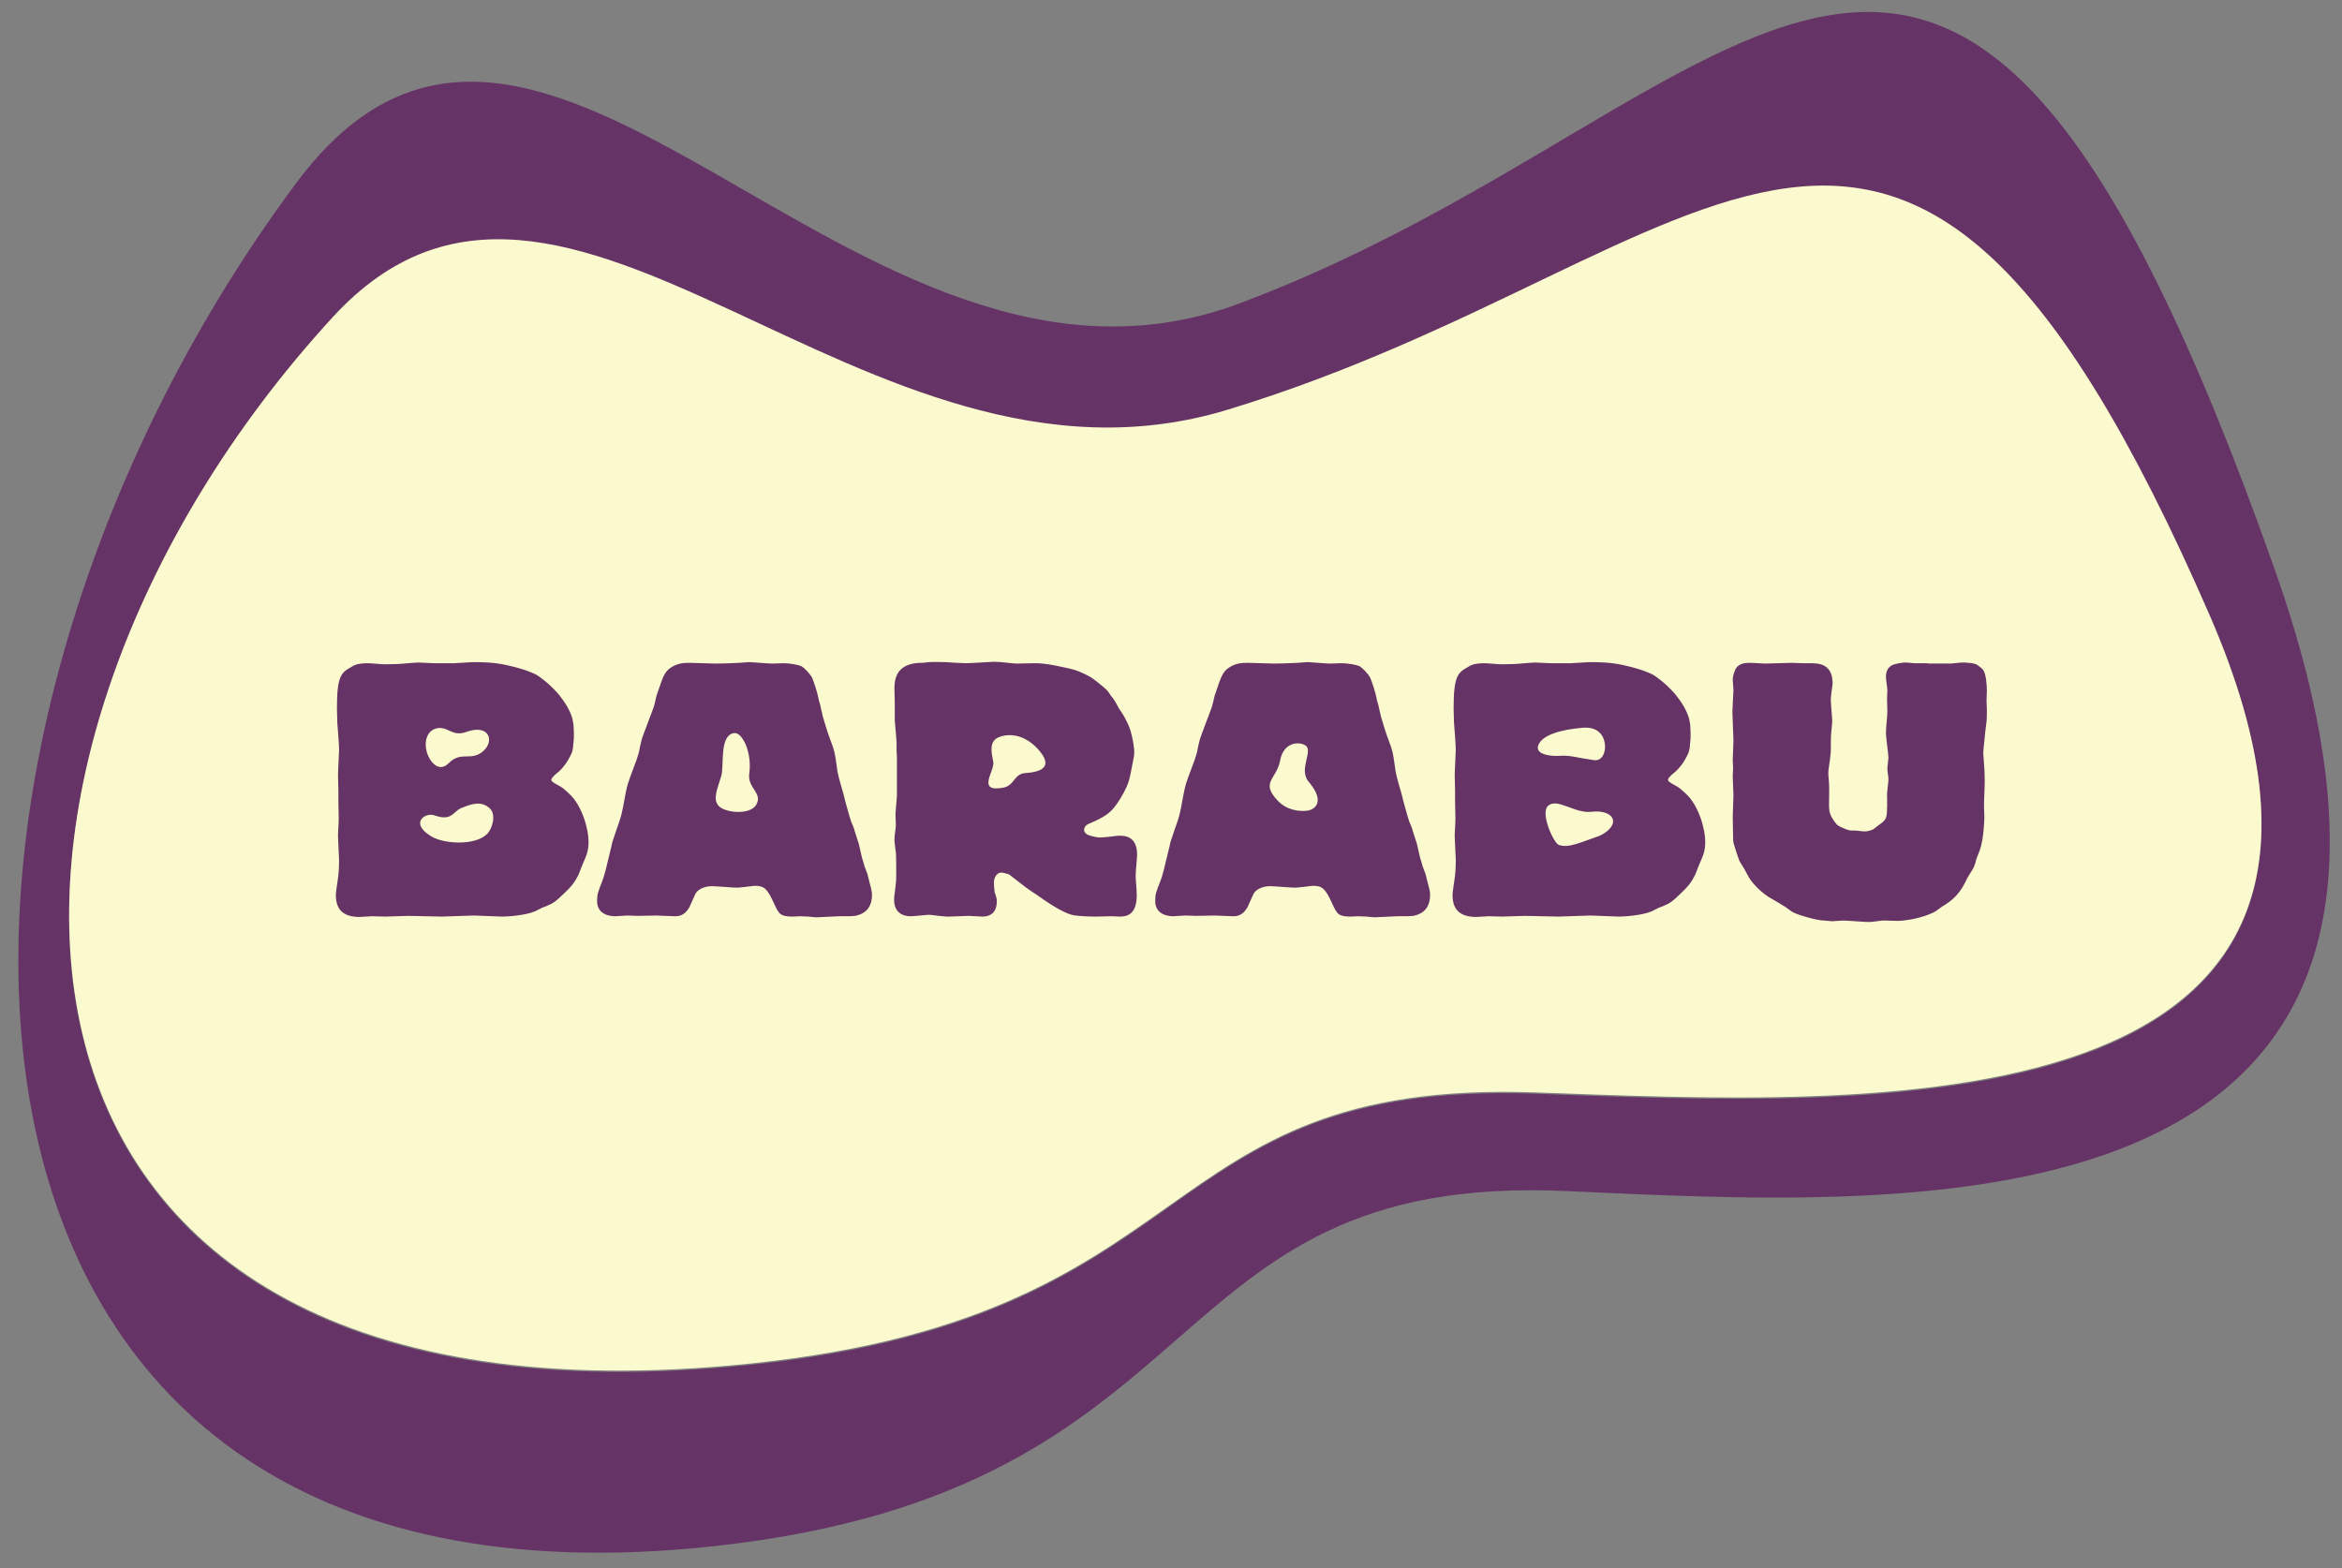
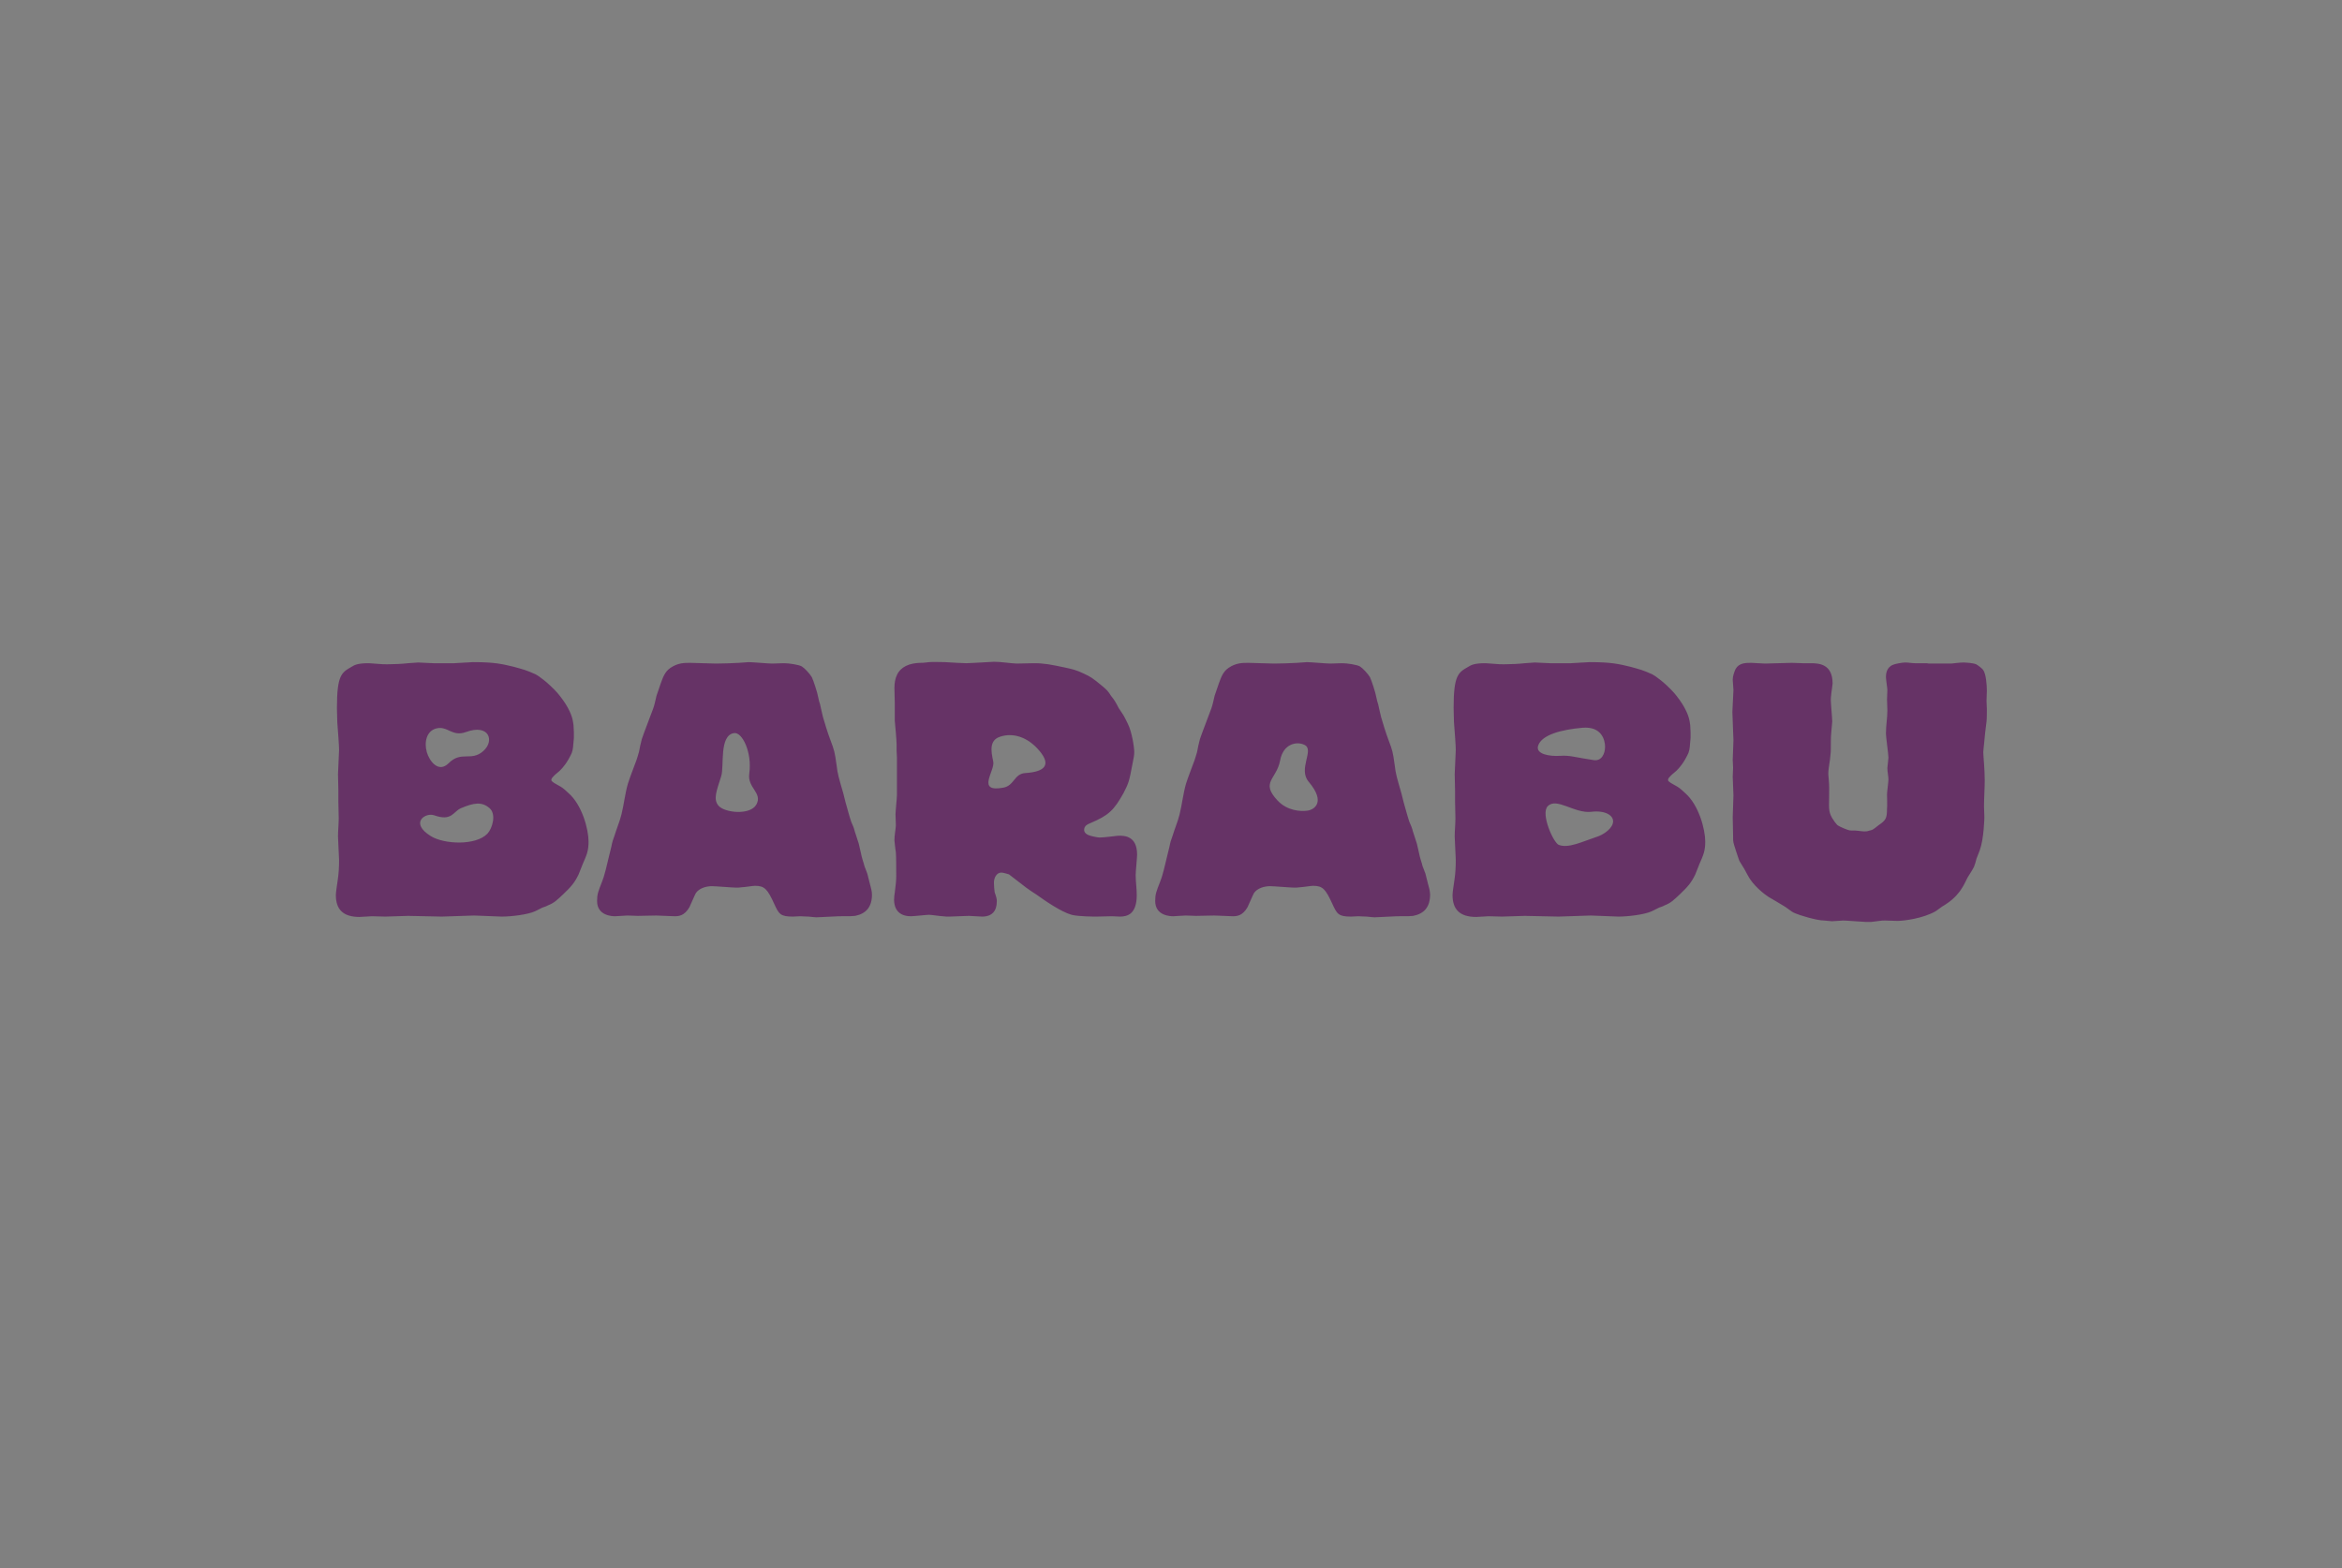
<svg xmlns="http://www.w3.org/2000/svg" xmlns:ns1="http://www.serif.com/" width="1538px" height="1030px" version="1.1" xml:space="preserve" style="fill-rule:evenodd;clip-rule:evenodd;stroke-linejoin:round;stroke-miterlimit:2;">
  <rect width="100%" height="100%" fill="#808080" stroke="none" />
  <g id="Layer-1" ns1:id="Layer 1">
-     <path d="M805.937,269.997C565.528,342.951 371.478,42.33 218.399,209.21C-47.217,498.76 -41.359,944.164 479.345,897.697C797.92,869.272 748.987,709.026 1009.1,718.36C1224.6,726.093 1600.22,747.585 1450.94,404.676C1246.67,-64.565 1131.06,171.335 805.937,269.997M1493.96,374.418C1651.34,820.26 1255.32,792.318 1028.11,782.251C753.887,770.11 805.474,978.46 469.599,1015.43C-79.384,1075.84 -85.555,496.743 194.487,120.272C355.874,-96.695 560.453,294.16 813.924,199.31C1156.71,71.039 1278.6,-235.686 1493.96,374.418" style="fill:#636;" />
-     <path d="M1450.99,403.831C1600.27,746.735 1224.64,725.248 1009.15,717.514C749.039,708.177 797.972,868.423 479.397,896.852C-41.303,943.318 -47.165,497.914 218.451,208.36C371.535,41.485 565.58,342.106 805.989,269.152C1131.11,170.489 1246.72,-65.415 1450.99,403.831" style="fill:#fbf9ce;" />
    <path d="M222.675,492.473C222.675,495.052 221.97,506.102 221.97,508.456C221.97,511.981 222.204,515.51 222.204,519.035L222.204,526.556C222.204,528.435 222.441,535.727 222.441,537.377C222.441,541.385 221.97,545.402 221.97,549.406C221.97,552.002 222.675,562.618 222.675,564.739C222.675,569.456 222.441,573.931 221.733,578.41C221.266,581.485 220.558,586.202 220.558,587.86C220.558,597.052 225.025,602.235 236.07,602.235C237.487,602.235 243.125,601.773 244.3,601.773C245.708,601.773 251.82,602.002 252.995,602.002C255.35,602.002 265.925,601.535 268.041,601.535C271.566,601.535 286.845,602.002 290.133,602.002C293.425,602.002 308.233,601.302 311.291,601.302C314.112,601.302 326.804,602.002 329.387,602.002C335.5,602.002 346.316,600.823 351.483,598.464C353.129,597.76 354.541,596.818 356.183,596.11C357.362,595.631 358.537,595.398 359.708,594.689C363.941,593.043 365.82,591.152 370.054,587.143C374.758,582.668 377.345,579.831 379.925,574.406L382.745,567.327C385.337,561.435 386.504,558.839 386.504,552.71C386.504,544.689 382.275,528.673 373.345,520.914C369.587,517.389 369.116,517.156 366.529,515.735C362.062,513.389 362.062,512.689 362.062,512.21C362.062,511.277 363.004,510.335 363.941,509.398C365.35,507.989 366.529,507.277 367.704,506.102C369.587,504.223 372.404,501.164 375.458,494.585C376.395,491.998 376.395,489.885 376.637,487.298L376.87,484.714L376.87,480.948L376.637,476.248C376.395,474.602 376.166,472.727 375.458,470.61C374.05,466.377 371.233,461.21 366.058,455.098C359.945,448.277 353.595,443.814 351.72,442.873C345.375,440.06 344.2,439.818 337.379,437.939C329.62,436.06 324.687,434.881 310.587,434.881C308.704,434.881 300.012,435.585 298.362,435.585L288.025,435.585C285.904,435.827 276.504,435.123 274.62,435.123C274.154,435.123 271.1,435.352 268.041,435.585C263.812,436.06 258.637,436.293 254.404,436.293C252.529,436.293 250.645,436.293 248.766,436.06C248.295,436.06 242.891,435.585 242.187,435.585C234.9,435.585 232.783,436.76 230.904,437.939C224.325,441.693 221.266,443.339 221.266,464.968C221.266,468.256 221.5,471.314 221.5,474.368C221.97,480.481 222.675,489.652 222.675,492.473M392.104,591.785C392.104,601.535 402.212,601.773 403.854,601.773C405.033,601.773 410.908,601.302 412.083,601.302C413.025,601.302 417.958,601.535 418.9,601.535C420.783,601.535 429.245,601.302 430.891,601.302C432.766,601.302 441.233,601.773 443.108,601.773C445.7,601.773 449.458,601.535 452.75,595.823C453.454,594.393 456.275,587.739 456.979,586.548C459.095,583.452 463.562,582.027 467.558,582.027C470.145,582.027 480.958,582.977 483.308,582.977C484.479,582.977 485.891,582.977 487.07,582.743C488.479,582.743 494.587,581.785 495.762,581.785C502.112,581.785 503.991,583.927 508.454,593.685C511.508,600.343 512.454,602.002 520.679,602.002C521.387,602.002 524.912,601.773 525.612,601.773C526.558,601.773 528.67,602.002 531.02,602.002C533.141,602.235 535.487,602.477 536.191,602.477C538.545,602.477 548.891,601.773 550.995,601.773C558.52,601.773 559.225,601.773 561.575,601.535C568.633,600.11 572.629,595.823 572.629,587.498C572.629,586.314 572.391,585.114 572.154,583.927C572.154,583.698 569.57,574.268 569.57,573.798C569.333,573.093 567.925,569.568 567.691,568.86C567.216,566.748 566.279,564.402 565.812,562.281C565.104,559.464 564.633,556.635 563.929,554.056C563.22,551.702 562.054,548.41 561.341,546.064C560.87,543.948 559.933,541.831 558.995,539.718C558.287,537.598 557.579,535.252 556.875,532.664C555.7,528.898 554.758,524.906 553.82,521.148C550.762,510.568 550.058,508.456 549.358,502.343C548.183,493.885 547.941,492.931 545.358,486.127C543.479,481.189 541.362,474.131 540.42,470.848C539.72,468.256 539.25,465.435 538.545,462.618C538.07,461.21 537.604,459.564 537.366,458.156C536.895,455.098 534.079,446.631 533.141,444.752C531.725,442.406 528.437,438.873 526.558,437.702C524.441,436.527 518.091,435.585 514.804,435.585C513.629,435.585 508.225,435.827 507.045,435.827C504.695,435.827 493.883,434.881 491.766,434.881C491.295,434.881 485.654,435.352 485.183,435.352C482.129,435.585 473.429,435.827 470.145,435.827C467.558,435.827 455.575,435.352 453.22,435.352C449.225,435.352 445.229,435.352 440.291,438.639C436.525,441.227 435.354,444.989 433.945,448.752C433.004,451.568 432.062,454.389 431.125,456.977C430.416,459.798 429.945,462.618 429.008,465.202C428.537,466.61 422.191,483.068 421.487,485.418C420.783,488.239 420.075,491.056 419.608,493.885C419.137,495.764 418.429,497.639 417.958,499.285C416.079,504.464 413.966,509.631 412.32,514.802C410.437,521.381 409.737,528.435 408.087,535.01C406.912,539.718 405.033,543.948 403.62,548.643C402.683,550.998 401.983,553.352 401.504,555.931C398.216,569.806 396.804,575.681 395.4,578.973C392.808,585.598 392.104,587.256 392.104,591.785M587.608,473.435C587.845,475.781 588.787,486.352 588.787,488.473L588.787,492.931C588.787,493.885 589.02,496.931 589.02,497.41L589.02,522.089C589.02,524.202 588.083,532.898 588.083,534.773C588.083,535.952 588.316,541.123 588.316,542.306C588.083,545.36 587.375,548.643 587.375,551.935C587.375,551.935 588.083,558.989 588.316,559.698C588.554,562.514 588.554,572.16 588.554,575.214C588.554,578.498 588.316,580.377 587.608,586.252C587.375,587.664 587.141,589.31 587.141,590.964C587.141,596.364 589.72,601.773 598.191,601.773C600.304,601.773 608.529,600.823 610.175,600.823C611.583,600.823 617.695,601.773 619.108,601.773C620.52,602.002 621.929,602.002 623.575,602.002C625.454,602.002 634.387,601.535 636.27,601.535C637.679,601.535 643.55,602.002 644.962,602.002C651.541,602.002 654.6,598.243 654.6,592.131C654.6,591.189 654.6,590.485 654.366,589.777C654.125,588.606 653.658,587.431 653.191,586.027C652.954,584.606 652.72,581.327 652.72,579.673C652.72,576.618 654.366,573.093 657.654,573.093C658.595,573.093 661.887,574.035 662.595,574.268C662.829,574.506 672.937,582.26 673.879,582.973C675.987,584.606 678.341,586.027 680.458,587.431C686.333,591.664 696.912,598.948 703.725,600.823C708.195,602.002 719.008,602.002 719.945,602.002C723.237,602.002 726.766,601.773 730.291,601.773C730.995,601.773 734.758,602.002 735.462,602.002C740.158,602.002 746.508,600.598 746.508,587.898C746.508,583.439 745.8,578.973 745.8,574.739C745.8,572.618 746.741,563.223 746.741,561.335C746.741,548.877 738.283,548.877 734.758,548.877C733.575,548.877 729.108,549.589 728.175,549.589C726.995,549.823 722.766,550.064 722.062,550.064C720.654,550.064 716.42,549.114 715.245,548.643C713.604,548.177 711.95,546.764 711.95,545.123C711.95,542.306 714.308,541.36 715.95,540.652C728.175,535.485 731.466,532.193 737.812,520.914C741.337,514.098 741.57,512.914 743.683,501.873C744.625,497.173 744.866,495.989 744.866,493.885C744.866,491.056 743.454,480.948 740.633,475.314C739.687,473.435 738.283,470.377 737.104,468.735C736.4,467.548 735.462,466.377 734.758,465.202C733.816,463.556 733.104,461.918 732.166,460.502C731.466,459.323 730.52,458.156 729.579,456.977C727.466,453.685 727.233,453.452 723.937,450.631C717.125,444.989 716.187,444.518 711.72,442.406C706.779,440.06 704.67,439.585 699.258,438.406C690.329,436.527 685.862,435.585 679.045,435.585C677.4,435.585 669.175,435.827 667.529,435.827C662.595,435.585 657.654,434.648 652.72,434.648C651.783,434.648 637.208,435.585 634.387,435.585C633.441,435.585 629.445,435.352 628.745,435.352C627.333,435.352 621.929,434.881 620.754,434.881C619.108,434.881 611.82,434.648 610.175,434.881C606.416,435.352 605.945,435.352 604.066,435.352C597.483,435.585 591.608,437.702 589.02,443.339C587.845,445.693 587.375,448.752 587.375,451.806C587.375,453.452 587.608,460.268 587.608,461.918L587.608,473.435ZM758.62,591.785C758.62,601.535 768.729,601.773 770.379,601.773C771.55,601.773 777.429,601.302 778.604,601.302C779.545,601.302 784.479,601.535 785.42,601.535C787.295,601.535 795.766,601.302 797.404,601.302C799.287,601.302 807.745,601.773 809.629,601.773C812.216,601.773 815.975,601.535 819.266,595.823C819.97,594.393 822.791,587.739 823.495,586.548C825.616,583.452 830.079,582.027 834.075,582.027C836.658,582.027 847.475,582.977 849.825,582.977C851,582.977 852.408,582.977 853.583,582.743C854.995,582.743 861.108,581.785 862.279,581.785C868.629,581.785 870.508,583.927 874.975,593.685C878.033,600.343 878.97,602.002 887.2,602.002C887.904,602.002 891.425,601.773 892.133,601.773C893.075,601.773 895.191,602.002 897.537,602.002C899.658,602.235 902.004,602.477 902.712,602.477C905.058,602.477 915.404,601.773 917.516,601.773C925.037,601.773 925.75,601.773 928.091,601.535C935.15,600.11 939.145,595.823 939.145,587.498C939.145,586.314 938.912,585.114 938.675,583.927C938.675,583.698 936.087,574.268 936.087,573.798C935.858,573.093 934.445,569.568 934.204,568.86C933.737,566.748 932.8,564.402 932.329,562.281C931.62,559.464 931.15,556.635 930.45,554.056C929.741,551.702 928.57,548.41 927.866,546.064C927.391,543.948 926.454,541.831 925.512,539.718C924.808,537.598 924.095,535.252 923.395,532.664C922.22,528.898 921.283,524.906 920.341,521.148C917.287,510.568 916.579,508.456 915.879,502.343C914.7,493.885 914.462,492.931 911.879,486.127C910,481.189 907.883,474.131 906.941,470.848C906.237,468.256 905.77,465.435 905.058,462.618C904.591,461.21 904.12,459.564 903.887,458.156C903.412,455.098 900.6,446.631 899.658,444.752C898.241,442.406 894.954,438.873 893.075,437.702C890.958,436.527 884.612,435.585 881.32,435.585C880.141,435.585 874.741,435.827 873.562,435.827C871.212,435.827 860.404,434.881 858.279,434.881C857.816,434.881 852.175,435.352 851.7,435.352C848.645,435.585 839.95,435.827 836.658,435.827C834.075,435.827 822.087,435.352 819.733,435.352C815.737,435.352 811.741,435.352 806.812,438.639C803.05,441.227 801.875,444.989 800.462,448.752C799.525,451.568 798.579,454.389 797.641,456.977C796.937,459.798 796.466,462.618 795.525,465.202C795.058,466.61 788.712,483.068 788.008,485.418C787.295,488.239 786.591,491.056 786.125,493.885C785.658,495.764 784.954,497.639 784.479,499.285C782.6,504.464 780.487,509.631 778.837,514.802C776.962,521.381 776.25,528.435 774.604,535.01C773.433,539.718 771.55,543.948 770.137,548.643C769.2,550.998 768.5,553.352 768.02,555.931C764.733,569.806 763.325,575.681 761.912,578.973C759.329,585.598 758.62,587.256 758.62,591.785M956.008,492.473C956.008,495.052 955.308,506.102 955.308,508.456C955.308,511.981 955.541,515.51 955.541,519.035L955.541,526.556C955.541,528.435 955.775,535.727 955.775,537.377C955.775,541.385 955.308,545.402 955.308,549.406C955.308,552.002 956.008,562.618 956.008,564.739C956.008,569.456 955.775,573.931 955.07,578.41C954.6,581.485 953.895,586.202 953.895,587.86C953.895,597.052 958.362,602.235 969.408,602.235C970.816,602.235 976.462,601.773 977.633,601.773C979.045,601.773 985.158,602.002 986.333,602.002C988.679,602.002 999.262,601.535 1001.37,601.535C1004.9,601.535 1020.18,602.002 1023.47,602.002C1026.76,602.002 1041.57,601.302 1044.62,601.302C1047.44,601.302 1060.14,602.002 1062.72,602.002C1068.84,602.002 1079.65,600.823 1084.82,598.464C1086.46,597.76 1087.88,596.818 1089.52,596.11C1090.7,595.631 1091.87,595.398 1093.04,594.689C1097.28,593.043 1099.15,591.152 1103.39,587.143C1108.09,582.668 1110.67,579.831 1113.26,574.406L1116.08,567.327C1118.67,561.435 1119.84,558.839 1119.84,552.71C1119.84,544.689 1115.6,528.673 1106.68,520.914C1102.91,517.389 1102.44,517.156 1099.87,515.735C1095.4,513.389 1095.4,512.689 1095.4,512.21C1095.4,511.277 1096.33,510.335 1097.28,509.398C1098.69,507.989 1099.87,507.277 1101.04,506.102C1102.91,504.223 1105.74,501.164 1108.79,494.585C1109.73,491.998 1109.73,489.885 1109.97,487.298L1110.2,484.714L1110.2,480.948L1109.97,476.248C1109.73,474.602 1109.5,472.727 1108.79,470.61C1107.38,466.377 1104.57,461.21 1099.4,455.098C1093.29,448.277 1086.93,443.814 1085.05,442.873C1078.71,440.06 1077.53,439.818 1070.72,437.939C1062.96,436.06 1058.03,434.881 1043.92,434.881C1042.04,434.881 1033.34,435.585 1031.69,435.585L1021.35,435.585C1019.24,435.827 1009.84,435.123 1007.95,435.123C1007.48,435.123 1004.43,435.352 1001.37,435.585C997.145,436.06 991.97,436.293 987.741,436.293C985.862,436.293 983.983,436.293 982.1,436.06C981.629,436.06 976.225,435.585 975.516,435.585C968.233,435.585 966.116,436.76 964.237,437.939C957.654,441.693 954.6,443.339 954.6,464.968C954.6,468.256 954.833,471.314 954.833,474.368C955.308,480.481 956.008,489.652 956.008,492.473M1281.28,435.827L1266.7,435.827C1266.24,435.827 1265.77,435.585 1265.06,435.585L1257.55,435.585C1255.42,435.585 1253.31,435.123 1251.19,435.123C1249.08,435.123 1244.38,436.06 1243.43,436.527C1238.74,438.173 1238.5,442.873 1238.5,444.752C1238.5,446.164 1239.44,452.039 1239.44,453.218C1239.44,454.156 1239.21,458.385 1239.21,459.323C1239.21,460.502 1239.44,465.677 1239.44,466.61C1239.44,471.548 1238.5,476.723 1238.5,481.66C1238.5,484.239 1240.14,495.293 1240.14,497.639C1240.14,498.577 1239.44,503.51 1239.44,504.464C1239.44,507.043 1240.14,509.631 1240.14,511.981C1240.14,513.623 1239.21,520.202 1239.21,521.623C1239.21,523.027 1239.44,529.606 1239.21,531.014C1239.21,537.839 1238.28,538.773 1233.57,542.064C1230.04,544.885 1229.8,545.123 1227.45,545.589C1226.28,546.064 1225.1,546.064 1223.92,546.064C1223.23,546.064 1219.93,545.589 1219.47,545.589C1217.81,545.36 1216.17,545.589 1214.53,545.36C1213.35,545.123 1208.42,543.243 1206.53,541.831C1205.6,540.893 1204.18,539.006 1203.24,537.36C1201.13,533.839 1201.13,531.26 1201.13,528.435C1201.13,526.081 1201.36,516.443 1201.13,514.335C1201.13,514.098 1200.66,508.689 1200.66,508.456C1200.66,504.223 1201.83,499.989 1202.07,495.764C1202.31,494.352 1202.31,492.931 1202.31,491.527C1202.31,489.885 1202.31,483.068 1202.54,481.893C1202.54,480.481 1203.24,475.081 1203.24,473.902C1203.24,471.789 1202.31,462.148 1202.31,460.031C1202.31,458.856 1202.31,457.677 1202.54,456.51C1202.54,455.331 1203.48,449.923 1203.48,448.985C1203.48,436.06 1194.55,435.585 1188.91,435.585L1183.73,435.585C1182.56,435.585 1177.62,435.352 1176.68,435.352C1173.86,435.352 1161.64,435.827 1159.05,435.827C1157.64,435.827 1151.53,435.352 1150.12,435.352C1146.36,435.352 1142.12,435.352 1139.78,439.348C1138.84,441.46 1137.89,444.052 1137.89,446.398C1137.89,447.335 1138.36,452.039 1138.36,453.218C1138.36,455.331 1137.66,465.435 1137.66,467.548C1137.66,470.61 1138.36,483.535 1138.36,486.127C1138.36,488.239 1137.89,497.41 1137.89,499.043C1137.89,499.989 1138.13,503.51 1138.13,504.223C1138.13,506.102 1137.89,508.214 1137.89,510.093C1137.89,511.981 1138.36,520.681 1138.36,522.318C1138.36,524.673 1137.89,534.548 1137.89,536.656C1137.89,538.539 1138.13,547.235 1138.13,548.877C1138.13,551.935 1138.13,552.168 1138.36,553.352C1138.61,554.756 1141.89,564.627 1142.12,565.102C1143.07,566.981 1144.48,568.86 1145.65,570.973C1146.36,572.16 1146.83,573.327 1147.54,574.506C1151.06,581.552 1158.81,587.431 1161.4,589.085C1163.05,590.018 1171.04,594.718 1172.45,595.656C1176.68,598.718 1177.15,599.185 1179.03,599.889C1180.91,600.823 1192.9,604.589 1197.84,604.589C1198.78,604.589 1202.31,605.06 1203,605.06C1204.18,605.06 1209.35,604.589 1210.53,604.589C1211.7,604.589 1215,604.831 1218.29,605.06C1221.58,605.293 1224.87,605.535 1225.8,605.535L1228.63,605.535L1234.28,604.831C1235.44,604.589 1236.85,604.589 1238.03,604.589C1239.44,604.589 1245.08,604.831 1246.02,604.831C1250.49,604.831 1262.95,603.185 1271.17,598.477C1272.58,597.535 1274,596.364 1275.4,595.423C1276.58,594.718 1277.75,594.018 1278.69,593.31C1283.4,590.252 1287.15,585.552 1288.33,583.439C1289.74,581.327 1290.92,578.731 1292.09,576.389C1293.51,574.035 1295.14,571.681 1296.32,569.335C1297.03,567.681 1297.5,565.814 1297.98,563.923C1298.67,562.043 1299.38,560.402 1300.09,558.523C1302.91,550.764 1303.14,537.131 1303.14,536.656C1303.14,535.485 1302.91,530.552 1302.91,529.606C1302.91,523.735 1303.38,518.089 1303.38,512.448C1303.38,508.689 1303.14,505.156 1302.91,501.402C1302.67,497.173 1302.43,495.989 1302.43,494.11C1302.43,492.706 1303.61,482.835 1303.61,481.66C1303.85,479.073 1304.31,476.481 1304.56,473.902C1304.78,472.727 1304.78,466.848 1304.78,465.677C1304.78,464.735 1304.56,460.977 1304.56,460.268C1304.56,457.918 1304.78,455.798 1304.78,453.685C1304.78,450.389 1304.31,442.406 1302.2,439.818C1301.5,438.873 1298.67,436.76 1297.73,436.293C1295.62,435.352 1290.21,435.123 1289.74,435.123C1286.92,435.123 1284.11,435.585 1281.28,435.827ZM856.837,489.318C863.229,492.668 852.262,505.006 859.425,513.464C870.925,527.023 862.962,531.856 858.541,532.435C853.95,533.039 845.32,532.527 838.979,525.764C827.508,513.556 838.35,512.014 840.679,499.393C842.712,488.385 851.729,486.648 856.837,489.318M280.279,493.952C278.412,487.26 280.216,480.135 286.387,478.468C293.925,476.435 296.82,484.164 306.02,480.789C321.237,475.206 324.925,486.573 317.437,493.227C309.287,500.477 303.079,492.818 294.604,501.293C287.912,507.989 281.879,499.693 280.279,493.952M320.087,547.535C312.537,555.493 291.679,554.568 282.958,549.173C268.725,540.368 279.445,533.452 285.162,535.493C296.77,539.635 297.579,533.002 302.7,530.823C310.808,527.373 316.345,526.239 321.545,530.835C326.07,534.843 323.333,544.118 320.087,547.535M482.008,481.485C487.391,480.631 494.037,494.11 492.033,508.185C490.7,517.485 501.016,520.748 496.683,528.46C492.695,535.552 475.937,533.939 471.841,529.177C468.129,524.86 470.75,519.064 473.629,509.76C475.691,503.106 472.158,483.039 482.008,481.485M656.591,483.923C665.012,481.031 674.754,483.81 682.595,493.123C690.279,502.243 686.504,506.877 673.354,507.731C665.837,508.214 666.254,515.998 658.787,517.352C640.816,520.61 653.579,506.185 652.27,500.198C650.67,492.889 649.762,486.277 656.591,483.923M1059.1,540.931C1057.78,545.327 1051.81,548.548 1049.33,549.36C1038.69,552.906 1030.06,557.36 1023.64,554.898C1020.2,553.581 1011.62,534.518 1016.35,529.56C1022.22,523.418 1033.92,534.51 1045.17,533.168C1054.62,532.043 1060.59,535.943 1059.1,540.931M1010.11,489.718C1012.47,482.618 1025.23,479.214 1039.17,477.985C1051.89,476.868 1054.05,486.223 1054.05,490.398C1054.05,495.014 1051.82,499.998 1046.59,499.235C1034.39,497.435 1031.23,495.964 1024.52,496.418C1017.55,496.881 1008.24,495.318 1010.11,489.718" style="fill:#636;" />
  </g>
</svg>